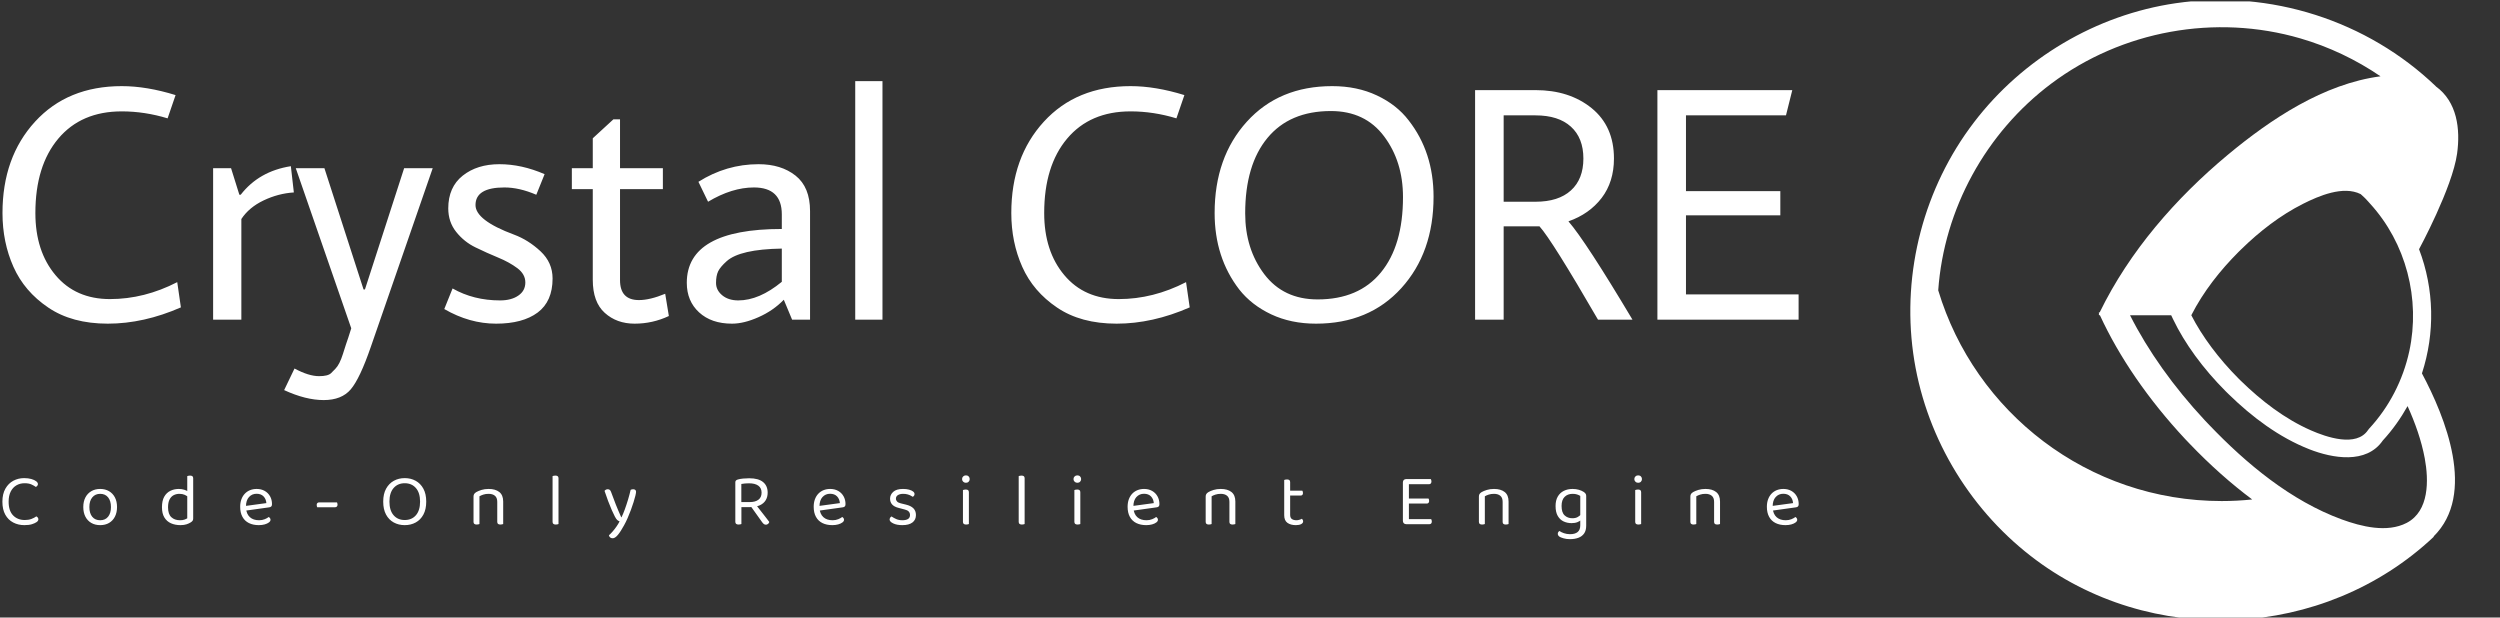
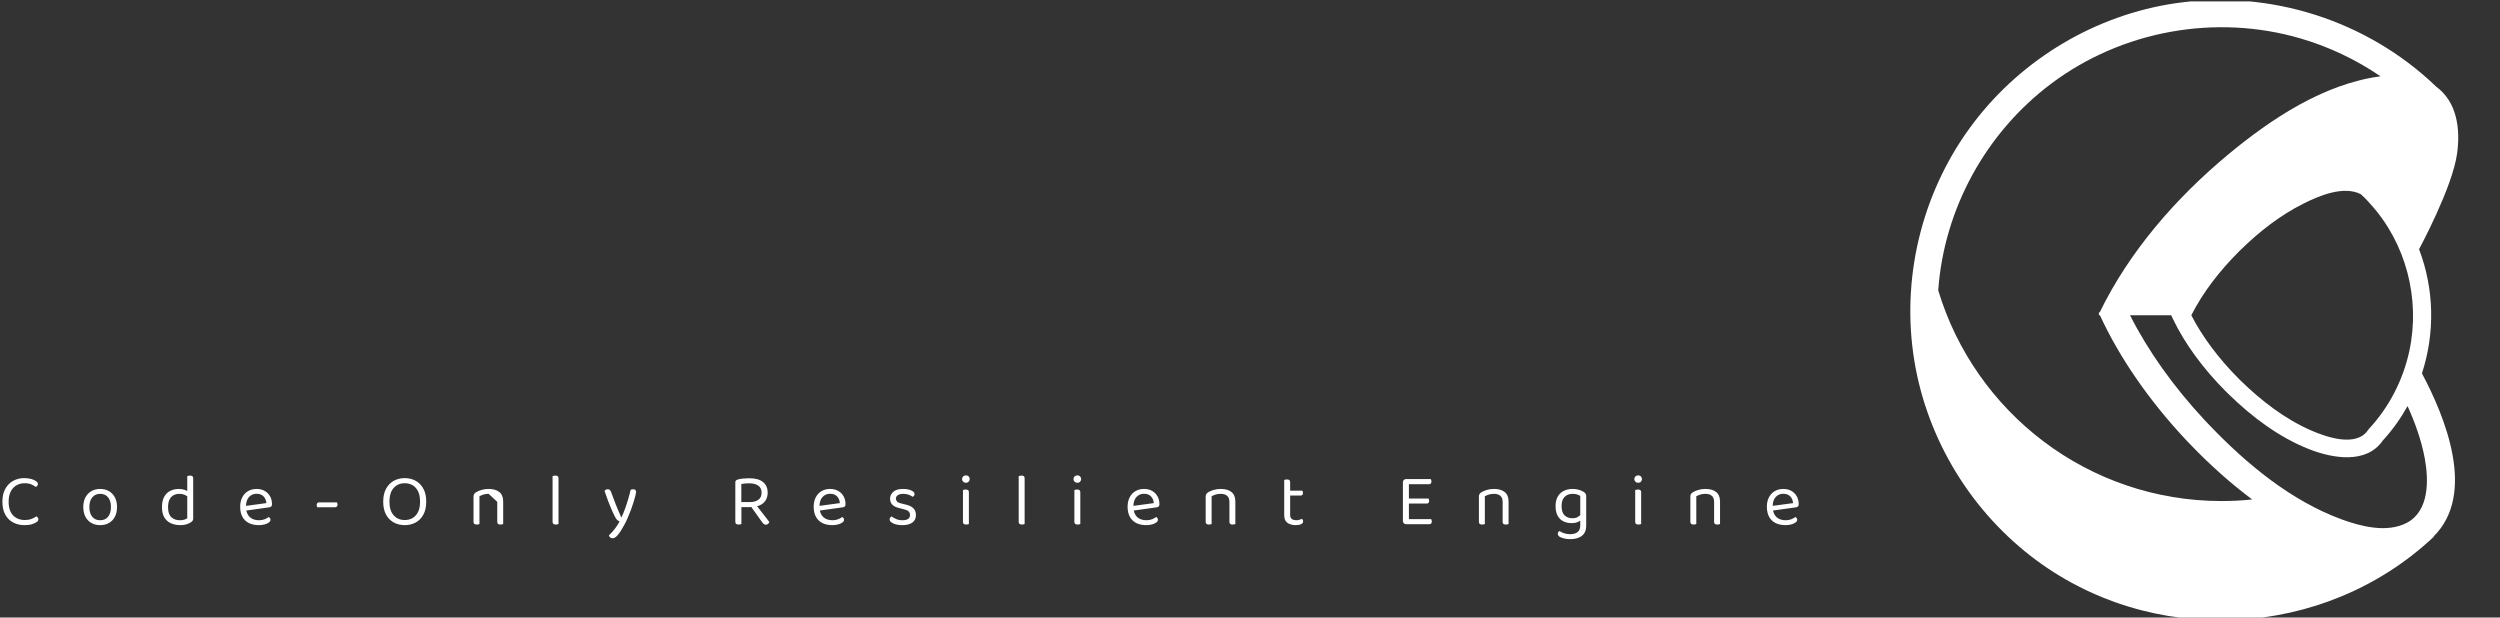
<svg xmlns="http://www.w3.org/2000/svg" version="1.1" width="2000" height="494" viewBox="0 0 2000 494">
  <rect x="0" y="0" width="2000" height="494" fill="#333333" stroke="none" />
  <g transform="matrix(1,0,0,1,-1.212,1.122)">
    <svg viewBox="0 0 396 98" data-background-color="#ffffff" preserveAspectRatio="xMidYMid meet" height="494" width="2000">
      <g id="tight-bounds" transform="matrix(1,0,0,1,0.24,-0.223)">
        <svg viewBox="0 0 395.52 98.445" height="98.445" width="395.52">
          <g>
            <svg viewBox="0 0 548.743 136.582" height="98.445" width="395.52">
              <g transform="matrix(1,0,0,1,0,17.868)">
                <svg viewBox="0 0 395.52 100.846" height="100.846" width="395.52">
                  <g id="textblocktransform">
                    <svg viewBox="0 0 395.52 100.846" height="100.846" width="395.52" id="textblock">
                      <g>
                        <svg viewBox="0 0 395.52 70.224" height="70.224" width="395.52">
                          <g transform="matrix(1,0,0,1,0,0)">
                            <svg width="395.52" viewBox="2.5 -35.9 270.32 48" height="70.224" data-palette-color="#275a52">
-                               <path d="M7.45-16.05L7.45-16.05Q7.45-10.3 10.48-6.7 13.5-3.1 18.68-3.1 23.85-3.1 28.8-5.65L28.8-5.65 29.35-1.85Q23.75 0.6 18.35 0.6 12.95 0.6 9.38-1.83 5.8-4.25 4.15-7.95 2.5-11.65 2.5-16.05L2.5-16.05Q2.5-24.45 7.4-29.8 12.3-35.15 20.45-35.15L20.45-35.15Q24.2-35.15 28.55-33.8L28.55-33.8 27.35-30.3Q23.9-31.35 20.45-31.35L20.45-31.35Q14.35-31.35 10.9-27.25 7.45-23.15 7.45-16.05ZM34.2 0L34.2-22.8 36.9-22.8 38.15-18.8 38.35-18.8Q41.1-22.35 45.9-23.1L45.9-23.1 46.35-19.15Q44-19 41.8-17.95 39.6-16.9 38.45-15.15L38.45-15.15 38.45 0 34.2 0ZM57.95 4.05Q56.3 8.85 54.92 10.48 53.55 12.1 50.84 12.1 48.14 12.1 44.89 10.6L44.89 10.6 46.45 7.35Q48.59 8.5 50.14 8.5L50.14 8.5Q51.49 8.5 51.95 8.05L51.95 8.05 52.59 7.4Q53.24 6.75 53.74 5.15 54.24 3.55 54.55 2.68 54.84 1.8 54.99 1.3L54.99 1.3 46.64-22.8 50.95-22.8 56.84-4.55 57.05-4.55 62.95-22.8 67.25-22.8 57.95 4.05ZM84.09-21.9L82.84-18.8Q80.29-19.9 78.04-19.9L78.04-19.9Q73.69-19.9 73.69-17.25L73.69-17.25Q73.69-14.95 79.49-12.8L79.49-12.8Q81.64-12 83.47-10.3 85.29-8.6 85.29-6.2L85.29-6.2Q85.29-2.75 83.04-1.07 80.79 0.6 76.79 0.6 72.79 0.6 68.99-1.6L68.99-1.6 70.24-4.7Q73.39-2.9 77.39-2.9L77.39-2.9Q79.09-2.9 80.14-3.63 81.19-4.35 81.19-5.6 81.19-6.85 79.99-7.75 78.79-8.65 77.09-9.35 75.39-10.05 73.69-10.88 71.99-11.7 70.79-13.2 69.59-14.7 69.59-16.75L69.59-16.75Q69.59-19.95 71.77-21.68 73.94-23.4 77.29-23.4 80.64-23.4 84.09-21.9L84.09-21.9ZM101.89-19.65L95.44-19.65 95.44-5.95Q95.44-2.95 98.29-2.95L98.29-2.95Q99.94-2.95 102.24-3.9L102.24-3.9 102.79-0.55Q100.34 0.6 97.64 0.6 94.94 0.6 93.14-1.03 91.34-2.65 91.34-6L91.34-6 91.34-19.65 88.19-19.65 88.19-22.8 91.34-22.8 91.34-27.3 94.44-30.15 95.44-30.15 95.44-22.8 101.89-22.8 101.89-19.65ZM119.79-13.65L119.79-13.65 119.79-15.85Q119.79-19.9 115.59-19.9L115.59-19.9Q112.29-19.9 108.69-17.75L108.69-17.75 107.24-20.75Q111.44-23.4 116.29-23.4L116.29-23.4Q119.69-23.4 121.86-21.68 124.04-19.95 124.04-16.35L124.04-16.35 124.04 0 121.34 0 120.09-3Q118.49-1.35 116.29-0.38 114.09 0.6 112.29 0.6L112.29 0.6Q109.19 0.6 107.34-1.1 105.49-2.8 105.49-5.55L105.49-5.55Q105.49-13.65 119.79-13.65ZM111.49-8.8Q110.54-7.95 110.21-7.28 109.89-6.6 109.89-5.53 109.89-4.45 110.81-3.68 111.74-2.9 113.24-2.9L113.24-2.9Q116.39-2.9 119.79-5.7L119.79-5.7 119.79-10.7Q113.49-10.6 111.49-8.8L111.49-8.8ZM130.84 0L130.84-35.9 134.94-35.9 134.94 0 130.84 0ZM159.28-16.05L159.28-16.05Q159.28-10.3 162.31-6.7 165.33-3.1 170.51-3.1 175.68-3.1 180.63-5.65L180.63-5.65 181.18-1.85Q175.58 0.6 170.18 0.6 164.78 0.6 161.21-1.83 157.63-4.25 155.98-7.95 154.33-11.65 154.33-16.05L154.33-16.05Q154.33-24.45 159.23-29.8 164.13-35.15 172.28-35.15L172.28-35.15Q176.03-35.15 180.38-33.8L180.38-33.8 179.18-30.3Q175.73-31.35 172.28-31.35L172.28-31.35Q166.18-31.35 162.73-27.25 159.28-23.15 159.28-16.05ZM200.18 0.6L200.18 0.6Q196.43 0.6 193.45-0.8 190.48-2.2 188.63-4.55L188.63-4.55Q184.93-9.35 184.93-16.05L184.93-16.05Q184.93-24.45 189.78-29.8 194.63-35.15 202.63-35.15L202.63-35.15Q206.38-35.15 209.35-33.75 212.33-32.35 214.13-30L214.13-30Q217.88-25.2 217.88-18.5L217.88-18.5Q217.88-10.1 213.03-4.75 208.18 0.6 200.18 0.6ZM202.43-31.4L202.43-31.4Q196.23-31.4 192.88-27.35 189.53-23.3 189.53-16L189.53-16Q189.53-10.65 192.4-6.85 195.28-3.05 200.43-3.05L200.43-3.05Q206.63-3.05 209.95-7.1 213.28-11.15 213.28-18.45L213.28-18.45Q213.28-23.8 210.43-27.6 207.58-31.4 202.43-31.4ZM233.82-14.05L228.43-14.05 228.43 0 224.13 0 224.13-34.55 233.22-34.55Q238.32-34.55 241.68-31.83 245.03-29.1 245.03-24.25L245.03-24.25Q245.03-20.75 243.18-18.32 241.32-15.9 238.18-14.8L238.18-14.8Q240.78-11.8 247.82 0L247.82 0 242.63 0Q235.68-12 233.82-14.05L233.82-14.05ZM228.43-30.75L228.43-17.75 233.22-17.75Q236.68-17.75 238.55-19.45 240.43-21.15 240.43-24.25 240.43-27.35 238.55-29.05 236.68-30.75 233.22-30.75L233.22-30.75 228.43-30.75ZM272.82 0L251.57 0 251.57-34.55 271.87-34.55 270.92-30.75 255.87-30.75 255.87-19.35 270.07-19.35 270.07-15.7 255.87-15.7 255.87-3.8 272.82-3.8 272.82 0Z" opacity="1" transform="matrix(1,0,0,1,0,0)" fill="#ffffff" class="wordmark-text-0" data-fill-palette-color="primary" id="text-0" />
-                             </svg>
+                               </svg>
                          </g>
                        </svg>
                      </g>
                      <g transform="matrix(1,0,0,1,0,86.802)">
                        <svg viewBox="0 0 395.52 14.045" height="14.045" width="395.52">
                          <g transform="matrix(1,0,0,1,0,0)">
                            <svg width="395.52" viewBox="2.7 -32.9 1210.94 43" height="14.045" data-palette-color="#275a52">
-                               <path d="M26.65-27.05L26.65-27.05 26.65-27.05Q26.65-26.4 26.23-25.88 25.8-25.35 25.25-25.1L25.25-25.1Q24-26 22.23-26.8 20.45-27.6 17.65-27.6L17.65-27.6Q14.6-27.6 12.18-26.2 9.75-24.8 8.33-22.03 6.9-19.25 6.9-15.15L6.9-15.15Q6.9-9 9.93-5.9 12.95-2.8 17.8-2.8L17.8-2.8Q20.4-2.8 22.35-3.55 24.3-4.3 25.55-5.25L25.55-5.25Q26.05-5.05 26.5-4.53 26.95-4 26.95-3.3L26.95-3.3Q26.95-2.8 26.68-2.33 26.4-1.85 25.75-1.4L25.75-1.4Q24.6-0.6 22.6 0.03 20.6 0.65 17.5 0.65L17.5 0.65Q13.35 0.65 9.98-1.13 6.6-2.9 4.65-6.4 2.7-9.9 2.7-15.15L2.7-15.15Q2.7-20.4 4.73-23.95 6.75-27.5 10.08-29.28 13.4-31.05 17.35-31.05L17.35-31.05Q20.1-31.05 22.2-30.45 24.3-29.85 25.48-28.93 26.65-28 26.65-27.05ZM79.98-11.55L79.98-11.55 79.98-11.55Q79.98-7.85 78.58-5.1 77.18-2.35 74.63-0.85 72.08 0.65 68.63 0.65L68.63 0.65Q65.18 0.65 62.61-0.85 60.03-2.35 58.63-5.1 57.23-7.85 57.23-11.55L57.23-11.55Q57.23-15.3 58.66-18.03 60.08-20.75 62.66-22.25 65.23-23.75 68.63-23.75L68.63-23.75Q72.03-23.75 74.58-22.25 77.13-20.75 78.56-18.03 79.98-15.3 79.98-11.55ZM68.63-20.45L68.63-20.45 68.63-20.45Q65.28-20.45 63.31-18.07 61.33-15.7 61.33-11.55L61.33-11.55Q61.33-7.35 63.26-5 65.18-2.65 68.63-2.65L68.63-2.65Q72.03-2.65 73.96-5.03 75.88-7.4 75.88-11.55L75.88-11.55Q75.88-15.7 73.96-18.07 72.03-20.45 68.63-20.45ZM127.32-3.95L127.32-3.95 127.32-20.75 131.32-20.8 131.32-3.8Q131.32-2.85 130.89-2.27 130.47-1.7 129.57-1.15L129.57-1.15Q128.57-0.5 126.87 0.08 125.17 0.65 122.77 0.65L122.77 0.65Q119.17 0.65 116.34-0.6 113.52-1.85 111.89-4.53 110.27-7.2 110.27-11.45L110.27-11.45Q110.27-15.8 111.79-18.5 113.32-21.2 115.92-22.48 118.52-23.75 121.62-23.75L121.62-23.75Q123.57-23.75 125.32-23.2 127.07-22.65 128.07-21.85L128.07-21.85 128.07-18.15Q127.12-19.1 125.59-19.78 124.07-20.45 122.02-20.45L122.02-20.45Q119.97-20.45 118.22-19.58 116.47-18.7 115.42-16.7 114.37-14.7 114.37-11.35L114.37-11.35Q114.37-6.8 116.57-4.73 118.77-2.65 122.42-2.65L122.42-2.65Q124.17-2.65 125.29-3.03 126.42-3.4 127.32-3.95ZM131.32-30.95L131.32-19.8 127.32-19.75 127.32-32.4Q127.57-32.5 128.09-32.63 128.62-32.75 129.17-32.75L129.17-32.75Q130.27-32.75 130.79-32.33 131.32-31.9 131.32-30.95L131.32-30.95ZM182.55-11.35L165.75-9 165.55-12.15 180.65-14.2Q180.45-16.95 178.75-18.73 177.05-20.5 174.05-20.5L174.05-20.5Q170.95-20.5 168.93-18.28 166.9-16.05 166.9-11.9L166.9-11.9 166.9-10.8Q167.25-6.8 169.53-4.73 171.8-2.65 175.75-2.65L175.75-2.65Q177.85-2.65 179.55-3.35 181.25-4.05 182.25-4.85L182.25-4.85Q182.8-4.5 183.13-4.03 183.45-3.55 183.45-2.95L183.45-2.95Q183.45-2 182.38-1.18 181.3-0.35 179.53 0.15 177.75 0.65 175.55 0.65L175.55 0.65Q171.7 0.65 168.88-0.75 166.05-2.15 164.53-4.93 163-7.7 163-11.7L163-11.7Q163-14.55 163.83-16.78 164.65-19 166.13-20.55 167.6-22.1 169.65-22.93 171.7-23.75 174.1-23.75L174.1-23.75Q177.15-23.75 179.48-22.45 181.8-21.15 183.13-18.82 184.45-16.5 184.45-13.5L184.45-13.5Q184.45-12.4 183.95-11.93 183.45-11.45 182.55-11.35L182.55-11.35ZM226.88-11.4L226.88-11.4 214.93-11.4Q214.78-11.75 214.68-12.13 214.58-12.5 214.58-13L214.58-13Q214.58-13.85 215.06-14.28 215.53-14.7 216.33-14.7L216.33-14.7 228.28-14.7Q228.38-14.4 228.51-14 228.63-13.6 228.63-13.15L228.63-13.15Q228.63-12.35 228.18-11.88 227.73-11.4 226.88-11.4ZM288.42-15.2L288.42-15.2 288.42-15.2Q288.42-10 286.52-6.48 284.62-2.95 281.34-1.15 278.07 0.65 273.92 0.65L273.92 0.65Q269.82 0.65 266.52-1.15 263.22-2.95 261.32-6.48 259.42-10 259.42-15.2L259.42-15.2Q259.42-20.4 261.37-23.93 263.32-27.45 266.59-29.25 269.87-31.05 273.92-31.05L273.92-31.05Q278.02-31.05 281.29-29.25 284.57-27.45 286.49-23.93 288.42-20.4 288.42-15.2ZM284.27-15.2L284.27-15.2 284.27-15.2Q284.27-21.15 281.44-24.38 278.62-27.6 273.92-27.6L273.92-27.6Q269.27-27.6 266.44-24.38 263.62-21.15 263.62-15.2L263.62-15.2Q263.62-9.25 266.42-6.03 269.22-2.8 273.92-2.8L273.92-2.8Q278.67-2.8 281.47-6.03 284.27-9.25 284.27-15.2ZM340.3-15.25L340.3-15.25 340.3-10.15 336.3-10.15 336.3-15.05Q336.3-17.85 334.73-19.15 333.15-20.45 330.5-20.45L330.5-20.45Q328.5-20.45 326.95-19.95 325.4-19.45 324.3-18.8L324.3-18.8 324.3-10.15 320.3-10.15 320.3-18.6Q320.3-19.65 320.73-20.33 321.15-21 322.2-21.65L322.2-21.65Q323.5-22.4 325.65-23.08 327.8-23.75 330.5-23.75L330.5-23.75Q335.05-23.75 337.68-21.68 340.3-19.6 340.3-15.25ZM320.3-1.55L320.3-12.9 324.3-12.9 324.3-0.1Q324.05 0 323.55 0.13 323.05 0.25 322.45 0.25L322.45 0.25Q321.4 0.25 320.85-0.18 320.3-0.6 320.3-1.55L320.3-1.55ZM336.3-1.55L336.3-12.9 340.3-12.9 340.3-0.1Q340.05 0 339.53 0.13 339 0.25 338.45 0.25L338.45 0.25Q337.35 0.25 336.83-0.18 336.3-0.6 336.3-1.55L336.3-1.55ZM373.59-1.55L373.59-13.2 377.59-12.6 377.59-0.1Q377.34 0 376.84 0.13 376.34 0.25 375.74 0.25L375.74 0.25Q374.69 0.25 374.14-0.18 373.59-0.6 373.59-1.55L373.59-1.55ZM377.59-30.95L377.59-10.7 373.59-11.25 373.59-32.4Q373.84-32.5 374.36-32.63 374.89-32.75 375.44-32.75L375.44-32.75Q376.54-32.75 377.06-32.33 377.59-31.9 377.59-30.95L377.59-30.95ZM415.57-5.15L415.57-5.15 415.57-5.15Q414.72-6.75 413.52-9.47 412.32-12.2 411.04-15.58 409.77-18.95 408.62-22.45L408.62-22.45Q408.97-22.95 409.54-23.25 410.12-23.55 410.77-23.55L410.77-23.55Q411.62-23.55 412.17-23.1 412.72-22.65 413.07-21.6L413.07-21.6Q414.57-17.4 416.22-13.25 417.87-9.1 419.87-4.65L419.87-4.65 420.07-4.65Q421.12-6.75 422.27-9.9 423.42-13.05 424.47-16.55 425.52-20.05 426.22-23.15L426.22-23.15Q426.57-23.3 426.99-23.43 427.42-23.55 427.92-23.55L427.92-23.55Q428.77-23.55 429.32-23.13 429.87-22.7 429.87-21.85L429.87-21.85Q429.87-21.05 429.42-19.18 428.97-17.3 428.19-14.83 427.42-12.35 426.39-9.58 425.37-6.8 424.19-4.13 423.02-1.45 421.82 0.7L421.82 0.7Q419.52 4.95 417.62 7.23 415.72 9.5 414.12 9.5L414.12 9.5Q412.97 9.5 412.34 8.9 411.72 8.3 411.57 7.5L411.57 7.5Q412.67 6.55 414.04 4.98 415.42 3.4 416.69 1.58 417.97-0.25 418.77-1.9L418.77-1.9Q417.92-2.15 417.19-2.8 416.47-3.45 415.57-5.15ZM500.84-27.1L500.84-14.9 506.59-14.9Q510.29-14.9 512.39-16.5 514.49-18.1 514.49-21.25L514.49-21.25Q514.49-24.35 512.29-25.95 510.09-27.55 505.99-27.55L505.99-27.55Q504.64-27.55 503.26-27.43 501.89-27.3 500.84-27.1L500.84-27.1ZM506.59-11.5L506.59-11.5 496.79-11.5 496.79-28.2Q496.79-29 497.21-29.43 497.64-29.85 498.44-30.1L498.44-30.1Q499.89-30.55 502.01-30.75 504.14-30.95 506.14-30.95L506.14-30.95Q512.39-30.95 515.49-28.4 518.59-25.85 518.59-21.25L518.59-21.25Q518.59-18.3 517.24-16.1 515.89-13.9 513.24-12.7 510.59-11.5 506.59-11.5ZM514.89-1.3L506.69-12.8 509.69-14.3Q511.09-12.55 512.59-10.65 514.09-8.75 515.49-6.95 516.89-5.15 517.99-3.73 519.09-2.3 519.69-1.5L519.69-1.5Q519.49-0.65 518.81-0.15 518.14 0.35 517.44 0.35L517.44 0.35Q516.59 0.35 516.04-0.08 515.49-0.5 514.89-1.3L514.89-1.3ZM496.79-1.6L496.79-12.6 500.89-12.6 500.89-0.1Q500.59 0 500.09 0.13 499.59 0.25 498.99 0.25L498.99 0.25Q497.89 0.25 497.34-0.2 496.79-0.65 496.79-1.6L496.79-1.6ZM569.17-11.35L552.37-9 552.17-12.15 567.27-14.2Q567.07-16.95 565.37-18.73 563.67-20.5 560.67-20.5L560.67-20.5Q557.57-20.5 555.55-18.28 553.52-16.05 553.52-11.9L553.52-11.9 553.52-10.8Q553.87-6.8 556.15-4.73 558.42-2.65 562.37-2.65L562.37-2.65Q564.47-2.65 566.17-3.35 567.87-4.05 568.87-4.85L568.87-4.85Q569.42-4.5 569.75-4.03 570.07-3.55 570.07-2.95L570.07-2.95Q570.07-2 569-1.18 567.92-0.35 566.15 0.15 564.37 0.65 562.17 0.65L562.17 0.65Q558.32 0.65 555.5-0.75 552.67-2.15 551.15-4.93 549.62-7.7 549.62-11.7L549.62-11.7Q549.62-14.55 550.45-16.78 551.27-19 552.75-20.55 554.22-22.1 556.27-22.93 558.32-23.75 560.72-23.75L560.72-23.75Q563.77-23.75 566.1-22.45 568.42-21.15 569.75-18.82 571.07-16.5 571.07-13.5L571.07-13.5Q571.07-12.4 570.57-11.93 570.07-11.45 569.17-11.35L569.17-11.35ZM618.55-6.15L618.55-6.15 618.55-6.15Q618.55-2.95 616.2-1.15 613.85 0.65 609.4 0.65L609.4 0.65Q605.6 0.65 603.2-0.53 600.8-1.7 600.8-3.1L600.8-3.1Q600.8-3.7 601.13-4.28 601.45-4.85 602.1-5.2L602.1-5.2Q603.45-4.25 605.25-3.45 607.05-2.65 609.35-2.65L609.35-2.65Q614.55-2.65 614.55-6.15L614.55-6.15Q614.55-7.6 613.68-8.53 612.8-9.45 611.1-9.85L611.1-9.85 606.95-10.95Q603.9-11.7 602.5-13.28 601.1-14.85 601.1-17.2L601.1-17.2Q601.1-19.85 603.25-21.8 605.4-23.75 609.8-23.75L609.8-23.75Q612.15-23.75 613.9-23.28 615.65-22.8 616.63-22.03 617.6-21.25 617.6-20.35L617.6-20.35Q617.6-19.7 617.28-19.2 616.95-18.7 616.4-18.45L616.4-18.45Q615.8-18.85 614.88-19.33 613.95-19.8 612.7-20.13 611.45-20.45 609.95-20.45L609.95-20.45Q607.75-20.45 606.4-19.6 605.05-18.75 605.05-17.2L605.05-17.2Q605.05-16.1 605.83-15.28 606.6-14.45 608.3-14.05L608.3-14.05 611.75-13.2Q615.15-12.4 616.85-10.68 618.55-8.95 618.55-6.15ZM649.64-30.4L649.64-30.4 649.64-30.4Q649.64-31.45 650.39-32.18 651.14-32.9 652.24-32.9L652.24-32.9Q653.39-32.9 654.09-32.18 654.79-31.45 654.79-30.4L654.79-30.4Q654.79-29.35 654.09-28.63 653.39-27.9 652.24-27.9L652.24-27.9Q651.14-27.9 650.39-28.63 649.64-29.35 649.64-30.4ZM650.24-1.55L650.24-13.2 654.24-13.2 654.24-0.1Q653.99 0 653.49 0.13 652.99 0.25 652.39 0.25L652.39 0.25Q651.34 0.25 650.79-0.18 650.24-0.6 650.24-1.55L650.24-1.55ZM654.24-21.5L654.24-11.25 650.24-11.25 650.24-23Q650.49-23.1 651.01-23.23 651.54-23.35 652.14-23.35L652.14-23.35Q653.19-23.35 653.71-22.93 654.24-22.5 654.24-21.5L654.24-21.5ZM687.82-1.55L687.82-13.2 691.82-12.6 691.82-0.1Q691.57 0 691.07 0.13 690.57 0.25 689.97 0.25L689.97 0.25Q688.92 0.25 688.37-0.18 687.82-0.6 687.82-1.55L687.82-1.55ZM691.82-30.95L691.82-10.7 687.82-11.25 687.82-32.4Q688.07-32.5 688.6-32.63 689.12-32.75 689.67-32.75L689.67-32.75Q690.77-32.75 691.3-32.33 691.82-31.9 691.82-30.95L691.82-30.95ZM724.76-30.4L724.76-30.4 724.76-30.4Q724.76-31.45 725.51-32.18 726.26-32.9 727.36-32.9L727.36-32.9Q728.51-32.9 729.21-32.18 729.91-31.45 729.91-30.4L729.91-30.4Q729.91-29.35 729.21-28.63 728.51-27.9 727.36-27.9L727.36-27.9Q726.26-27.9 725.51-28.63 724.76-29.35 724.76-30.4ZM725.36-1.55L725.36-13.2 729.36-13.2 729.36-0.1Q729.11 0 728.61 0.13 728.11 0.25 727.51 0.25L727.51 0.25Q726.46 0.25 725.91-0.18 725.36-0.6 725.36-1.55L725.36-1.55ZM729.36-21.5L729.36-11.25 725.36-11.25 725.36-23Q725.61-23.1 726.13-23.23 726.66-23.35 727.26-23.35L727.26-23.35Q728.31-23.35 728.83-22.93 729.36-22.5 729.36-21.5L729.36-21.5ZM780.79-11.35L763.99-9 763.79-12.15 778.89-14.2Q778.69-16.95 776.99-18.73 775.29-20.5 772.29-20.5L772.29-20.5Q769.19-20.5 767.16-18.28 765.14-16.05 765.14-11.9L765.14-11.9 765.14-10.8Q765.49-6.8 767.76-4.73 770.04-2.65 773.99-2.65L773.99-2.65Q776.09-2.65 777.79-3.35 779.49-4.05 780.49-4.85L780.49-4.85Q781.04-4.5 781.36-4.03 781.69-3.55 781.69-2.95L781.69-2.95Q781.69-2 780.61-1.18 779.54-0.35 777.76 0.15 775.99 0.65 773.79 0.65L773.79 0.65Q769.94 0.65 767.11-0.75 764.29-2.15 762.76-4.93 761.24-7.7 761.24-11.7L761.24-11.7Q761.24-14.55 762.06-16.78 762.89-19 764.36-20.55 765.84-22.1 767.89-22.93 769.94-23.75 772.34-23.75L772.34-23.75Q775.39-23.75 777.71-22.45 780.04-21.15 781.36-18.82 782.69-16.5 782.69-13.5L782.69-13.5Q782.69-12.4 782.19-11.93 781.69-11.45 780.79-11.35L780.79-11.35ZM833.87-15.25L833.87-15.25 833.87-10.15 829.87-10.15 829.87-15.05Q829.87-17.85 828.3-19.15 826.72-20.45 824.07-20.45L824.07-20.45Q822.07-20.45 820.52-19.95 818.97-19.45 817.87-18.8L817.87-18.8 817.87-10.15 813.87-10.15 813.87-18.6Q813.87-19.65 814.3-20.33 814.72-21 815.77-21.65L815.77-21.65Q817.07-22.4 819.22-23.08 821.37-23.75 824.07-23.75L824.07-23.75Q828.62-23.75 831.25-21.68 833.87-19.6 833.87-15.25ZM813.87-1.55L813.87-12.9 817.87-12.9 817.87-0.1Q817.62 0 817.12 0.13 816.62 0.25 816.02 0.25L816.02 0.25Q814.97 0.25 814.42-0.18 813.87-0.6 813.87-1.55L813.87-1.55ZM829.87-1.55L829.87-12.9 833.87-12.9 833.87-0.1Q833.62 0 833.1 0.13 832.57 0.25 832.02 0.25L832.02 0.25Q830.92 0.25 830.4-0.18 829.87-0.6 829.87-1.55L829.87-1.55ZM866.81-6.05L866.81-13.2 870.81-13.2 870.81-6.3Q870.81-4.3 871.96-3.48 873.11-2.65 875.11-2.65L875.11-2.65Q875.96-2.65 877.01-2.95 878.06-3.25 878.76-3.65L878.76-3.65Q879.06-3.35 879.31-2.9 879.56-2.45 879.56-1.85L879.56-1.85Q879.56-0.75 878.26-0.05 876.96 0.65 874.66 0.65L874.66 0.65Q871.16 0.65 868.98-0.9 866.81-2.45 866.81-6.05L866.81-6.05ZM877.96-19.3L868.86-19.3 868.86-22.6 879.01-22.6Q879.16-22.4 879.31-21.95 879.46-21.5 879.46-21L879.46-21Q879.46-20.2 879.06-19.75 878.66-19.3 877.96-19.3L877.96-19.3ZM870.81-28.35L870.81-11.7 866.81-11.7 866.81-29.8Q867.06-29.9 867.58-30.03 868.11-30.15 868.71-30.15L868.71-30.15Q869.76-30.15 870.28-29.73 870.81-29.3 870.81-28.35L870.81-28.35ZM946.82-2.2L946.82-18.3 950.87-18.3 950.87-0.4Q950.67-0.35 950.12-0.18 949.57 0 949.02 0L949.02 0Q948.02 0 947.42-0.63 946.82-1.25 946.82-2.2L946.82-2.2ZM950.87-30L950.87-12.4 946.82-12.45 946.82-28.2Q946.82-29.2 947.42-29.8 948.02-30.4 949.02-30.4L949.02-30.4Q949.57-30.4 950.12-30.25 950.67-30.1 950.87-30L950.87-30ZM962.97-13.9L949.02-13.9 949.02-17.3 964.07-17.3Q964.22-17.1 964.37-16.65 964.52-16.2 964.52-15.7L964.52-15.7Q964.52-14.9 964.12-14.4 963.72-13.9 962.97-13.9L962.97-13.9ZM964.77 0L949.02 0 949.02-3.4 965.87-3.4Q966.02-3.2 966.17-2.78 966.32-2.35 966.32-1.8L966.32-1.8Q966.32-1 965.92-0.5 965.52 0 964.77 0L964.77 0ZM964.52-26.95L949.02-26.95 949.02-30.4 965.62-30.4Q965.77-30.2 965.92-29.75 966.07-29.3 966.07-28.8L966.07-28.8Q966.07-28 965.67-27.48 965.27-26.95 964.52-26.95L964.52-26.95ZM1018.06-15.25L1018.06-15.25 1018.06-10.15 1014.06-10.15 1014.06-15.05Q1014.06-17.85 1012.48-19.15 1010.91-20.45 1008.26-20.45L1008.26-20.45Q1006.26-20.45 1004.71-19.95 1003.16-19.45 1002.06-18.8L1002.06-18.8 1002.06-10.15 998.06-10.15 998.06-18.6Q998.06-19.65 998.48-20.33 998.91-21 999.96-21.65L999.96-21.65Q1001.26-22.4 1003.41-23.08 1005.56-23.75 1008.26-23.75L1008.26-23.75Q1012.81-23.75 1015.43-21.68 1018.06-19.6 1018.06-15.25ZM998.06-1.55L998.06-12.9 1002.06-12.9 1002.06-0.1Q1001.81 0 1001.31 0.13 1000.81 0.25 1000.21 0.25L1000.21 0.25Q999.16 0.25 998.61-0.18 998.06-0.6 998.06-1.55L998.06-1.55ZM1014.06-1.55L1014.06-12.9 1018.06-12.9 1018.06-0.1Q1017.81 0 1017.28 0.13 1016.76 0.25 1016.21 0.25L1016.21 0.25Q1015.11 0.25 1014.58-0.18 1014.06-0.6 1014.06-1.55L1014.06-1.55ZM1060.54-0.7L1060.54-0.7 1060.54-0.7Q1057.64-0.7 1055.19-1.83 1052.74-2.95 1051.24-5.5 1049.74-8.05 1049.74-12.25L1049.74-12.25Q1049.74-16.05 1051.22-18.6 1052.69-21.15 1055.29-22.45 1057.89-23.75 1061.24-23.75L1061.24-23.75Q1063.54-23.75 1065.47-23.18 1067.39-22.6 1068.69-21.75L1068.69-21.75Q1069.44-21.25 1069.92-20.63 1070.39-20 1070.39-19.1L1070.39-19.1 1070.39-3.65 1066.39-3.65 1066.39-19.05Q1065.54-19.6 1064.27-20.03 1062.99-20.45 1061.24-20.45L1061.24-20.45Q1057.89-20.45 1055.84-18.4 1053.79-16.35 1053.79-12.3L1053.79-12.3Q1053.79-7.8 1055.87-5.9 1057.94-4 1060.99-4L1060.99-4Q1063.19-4 1064.54-4.75 1065.89-5.5 1066.69-6.4L1066.69-6.4 1066.89-2.85Q1066.14-2.05 1064.52-1.38 1062.89-0.7 1060.54-0.7ZM1066.39 0.75L1066.39 0.75 1066.39-4.5 1070.39-4.5 1070.39 1Q1070.39 4.3 1068.97 6.3 1067.54 8.3 1065.07 9.2 1062.59 10.1 1059.49 10.1L1059.49 10.1Q1056.99 10.1 1055.19 9.55 1053.39 9 1052.74 8.65L1052.74 8.65Q1051.24 7.8 1051.24 6.5L1051.24 6.5Q1051.24 5.8 1051.57 5.33 1051.89 4.85 1052.39 4.6L1052.39 4.6Q1053.44 5.4 1055.37 6.08 1057.29 6.75 1059.49 6.75L1059.49 6.75Q1062.84 6.75 1064.62 5.3 1066.39 3.85 1066.39 0.75ZM1102.83-30.4L1102.83-30.4 1102.83-30.4Q1102.83-31.45 1103.58-32.18 1104.33-32.9 1105.43-32.9L1105.43-32.9Q1106.58-32.9 1107.28-32.18 1107.98-31.45 1107.98-30.4L1107.98-30.4Q1107.98-29.35 1107.28-28.63 1106.58-27.9 1105.43-27.9L1105.43-27.9Q1104.33-27.9 1103.58-28.63 1102.83-29.35 1102.83-30.4ZM1103.43-1.55L1103.43-13.2 1107.43-13.2 1107.43-0.1Q1107.18 0 1106.68 0.13 1106.18 0.25 1105.58 0.25L1105.58 0.25Q1104.53 0.25 1103.98-0.18 1103.43-0.6 1103.43-1.55L1103.43-1.55ZM1107.43-21.5L1107.43-11.25 1103.43-11.25 1103.43-23Q1103.68-23.1 1104.2-23.23 1104.73-23.35 1105.33-23.35L1105.33-23.35Q1106.38-23.35 1106.9-22.93 1107.43-22.5 1107.43-21.5L1107.43-21.5ZM1160.61-15.25L1160.61-15.25 1160.61-10.15 1156.61-10.15 1156.61-15.05Q1156.61-17.85 1155.03-19.15 1153.46-20.45 1150.81-20.45L1150.81-20.45Q1148.81-20.45 1147.26-19.95 1145.71-19.45 1144.61-18.8L1144.61-18.8 1144.61-10.15 1140.61-10.15 1140.61-18.6Q1140.61-19.65 1141.03-20.33 1141.46-21 1142.51-21.65L1142.51-21.65Q1143.81-22.4 1145.96-23.08 1148.11-23.75 1150.81-23.75L1150.81-23.75Q1155.36-23.75 1157.98-21.68 1160.61-19.6 1160.61-15.25ZM1140.61-1.55L1140.61-12.9 1144.61-12.9 1144.61-0.1Q1144.36 0 1143.86 0.13 1143.36 0.25 1142.76 0.25L1142.76 0.25Q1141.71 0.25 1141.16-0.18 1140.61-0.6 1140.61-1.55L1140.61-1.55ZM1156.61-1.55L1156.61-12.9 1160.61-12.9 1160.61-0.1Q1160.36 0 1159.83 0.13 1159.31 0.25 1158.76 0.25L1158.76 0.25Q1157.66 0.25 1157.13-0.18 1156.61-0.6 1156.61-1.55L1156.61-1.55ZM1211.74-11.35L1194.94-9 1194.74-12.15 1209.84-14.2Q1209.64-16.95 1207.94-18.73 1206.24-20.5 1203.24-20.5L1203.24-20.5Q1200.14-20.5 1198.12-18.28 1196.09-16.05 1196.09-11.9L1196.09-11.9 1196.09-10.8Q1196.44-6.8 1198.72-4.73 1200.99-2.65 1204.94-2.65L1204.94-2.65Q1207.04-2.65 1208.74-3.35 1210.44-4.05 1211.44-4.85L1211.44-4.85Q1211.99-4.5 1212.32-4.03 1212.64-3.55 1212.64-2.95L1212.64-2.95Q1212.64-2 1211.57-1.18 1210.49-0.35 1208.72 0.15 1206.94 0.65 1204.74 0.65L1204.74 0.65Q1200.89 0.65 1198.07-0.75 1195.24-2.15 1193.72-4.93 1192.19-7.7 1192.19-11.7L1192.19-11.7Q1192.19-14.55 1193.02-16.78 1193.84-19 1195.32-20.55 1196.79-22.1 1198.84-22.93 1200.89-23.75 1203.29-23.75L1203.29-23.75Q1206.34-23.75 1208.67-22.45 1210.99-21.15 1212.32-18.82 1213.64-16.5 1213.64-13.5L1213.64-13.5Q1213.64-12.4 1213.14-11.93 1212.64-11.45 1211.74-11.35L1211.74-11.35Z" opacity="1" transform="matrix(1,0,0,1,0,0)" fill="#ffffff" class="slogan-text-1" data-fill-palette-color="secondary" id="text-1" />
+                               <path d="M26.65-27.05L26.65-27.05 26.65-27.05Q26.65-26.4 26.23-25.88 25.8-25.35 25.25-25.1L25.25-25.1Q24-26 22.23-26.8 20.45-27.6 17.65-27.6L17.65-27.6Q14.6-27.6 12.18-26.2 9.75-24.8 8.33-22.03 6.9-19.25 6.9-15.15L6.9-15.15Q6.9-9 9.93-5.9 12.95-2.8 17.8-2.8L17.8-2.8Q20.4-2.8 22.35-3.55 24.3-4.3 25.55-5.25L25.55-5.25Q26.05-5.05 26.5-4.53 26.95-4 26.95-3.3L26.95-3.3Q26.95-2.8 26.68-2.33 26.4-1.85 25.75-1.4L25.75-1.4Q24.6-0.6 22.6 0.03 20.6 0.65 17.5 0.65L17.5 0.65Q13.35 0.65 9.98-1.13 6.6-2.9 4.65-6.4 2.7-9.9 2.7-15.15L2.7-15.15Q2.7-20.4 4.73-23.95 6.75-27.5 10.08-29.28 13.4-31.05 17.35-31.05L17.35-31.05Q20.1-31.05 22.2-30.45 24.3-29.85 25.48-28.93 26.65-28 26.65-27.05ZM79.98-11.55L79.98-11.55 79.98-11.55Q79.98-7.85 78.58-5.1 77.18-2.35 74.63-0.85 72.08 0.65 68.63 0.65L68.63 0.65Q65.18 0.65 62.61-0.85 60.03-2.35 58.63-5.1 57.23-7.85 57.23-11.55L57.23-11.55Q57.23-15.3 58.66-18.03 60.08-20.75 62.66-22.25 65.23-23.75 68.63-23.75L68.63-23.75Q72.03-23.75 74.58-22.25 77.13-20.75 78.56-18.03 79.98-15.3 79.98-11.55ZM68.63-20.45L68.63-20.45 68.63-20.45Q65.28-20.45 63.31-18.07 61.33-15.7 61.33-11.55L61.33-11.55Q61.33-7.35 63.26-5 65.18-2.65 68.63-2.65L68.63-2.65Q72.03-2.65 73.96-5.03 75.88-7.4 75.88-11.55L75.88-11.55Q75.88-15.7 73.96-18.07 72.03-20.45 68.63-20.45ZM127.32-3.95L127.32-3.95 127.32-20.75 131.32-20.8 131.32-3.8Q131.32-2.85 130.89-2.27 130.47-1.7 129.57-1.15L129.57-1.15Q128.57-0.5 126.87 0.08 125.17 0.65 122.77 0.65L122.77 0.65Q119.17 0.65 116.34-0.6 113.52-1.85 111.89-4.53 110.27-7.2 110.27-11.45L110.27-11.45Q110.27-15.8 111.79-18.5 113.32-21.2 115.92-22.48 118.52-23.75 121.62-23.75L121.62-23.75Q123.57-23.75 125.32-23.2 127.07-22.65 128.07-21.85L128.07-21.85 128.07-18.15Q127.12-19.1 125.59-19.78 124.07-20.45 122.02-20.45L122.02-20.45Q119.97-20.45 118.22-19.58 116.47-18.7 115.42-16.7 114.37-14.7 114.37-11.35L114.37-11.35Q114.37-6.8 116.57-4.73 118.77-2.65 122.42-2.65L122.42-2.65Q124.17-2.65 125.29-3.03 126.42-3.4 127.32-3.95ZM131.32-30.95L131.32-19.8 127.32-19.75 127.32-32.4Q127.57-32.5 128.09-32.63 128.62-32.75 129.17-32.75L129.17-32.75Q130.27-32.75 130.79-32.33 131.32-31.9 131.32-30.95L131.32-30.95ZM182.55-11.35L165.75-9 165.55-12.15 180.65-14.2Q180.45-16.95 178.75-18.73 177.05-20.5 174.05-20.5L174.05-20.5Q170.95-20.5 168.93-18.28 166.9-16.05 166.9-11.9L166.9-11.9 166.9-10.8Q167.25-6.8 169.53-4.73 171.8-2.65 175.75-2.65L175.75-2.65Q177.85-2.65 179.55-3.35 181.25-4.05 182.25-4.85L182.25-4.85Q182.8-4.5 183.13-4.03 183.45-3.55 183.45-2.95L183.45-2.95Q183.45-2 182.38-1.18 181.3-0.35 179.53 0.15 177.75 0.65 175.55 0.65L175.55 0.65Q171.7 0.65 168.88-0.75 166.05-2.15 164.53-4.93 163-7.7 163-11.7L163-11.7Q163-14.55 163.83-16.78 164.65-19 166.13-20.55 167.6-22.1 169.65-22.93 171.7-23.75 174.1-23.75L174.1-23.75Q177.15-23.75 179.48-22.45 181.8-21.15 183.13-18.82 184.45-16.5 184.45-13.5L184.45-13.5Q184.45-12.4 183.95-11.93 183.45-11.45 182.55-11.35L182.55-11.35ZM226.88-11.4L226.88-11.4 214.93-11.4Q214.78-11.75 214.68-12.13 214.58-12.5 214.58-13L214.58-13Q214.58-13.85 215.06-14.28 215.53-14.7 216.33-14.7L216.33-14.7 228.28-14.7Q228.38-14.4 228.51-14 228.63-13.6 228.63-13.15L228.63-13.15Q228.63-12.35 228.18-11.88 227.73-11.4 226.88-11.4ZM288.42-15.2L288.42-15.2 288.42-15.2Q288.42-10 286.52-6.48 284.62-2.95 281.34-1.15 278.07 0.65 273.92 0.65L273.92 0.65Q269.82 0.65 266.52-1.15 263.22-2.95 261.32-6.48 259.42-10 259.42-15.2L259.42-15.2Q259.42-20.4 261.37-23.93 263.32-27.45 266.59-29.25 269.87-31.05 273.92-31.05L273.92-31.05Q278.02-31.05 281.29-29.25 284.57-27.45 286.49-23.93 288.42-20.4 288.42-15.2ZM284.27-15.2L284.27-15.2 284.27-15.2Q284.27-21.15 281.44-24.38 278.62-27.6 273.92-27.6L273.92-27.6Q269.27-27.6 266.44-24.38 263.62-21.15 263.62-15.2L263.62-15.2Q263.62-9.25 266.42-6.03 269.22-2.8 273.92-2.8L273.92-2.8Q278.67-2.8 281.47-6.03 284.27-9.25 284.27-15.2ZM340.3-15.25L340.3-15.25 340.3-10.15 336.3-10.15 336.3-15.05L330.5-20.45Q328.5-20.45 326.95-19.95 325.4-19.45 324.3-18.8L324.3-18.8 324.3-10.15 320.3-10.15 320.3-18.6Q320.3-19.65 320.73-20.33 321.15-21 322.2-21.65L322.2-21.65Q323.5-22.4 325.65-23.08 327.8-23.75 330.5-23.75L330.5-23.75Q335.05-23.75 337.68-21.68 340.3-19.6 340.3-15.25ZM320.3-1.55L320.3-12.9 324.3-12.9 324.3-0.1Q324.05 0 323.55 0.13 323.05 0.25 322.45 0.25L322.45 0.25Q321.4 0.25 320.85-0.18 320.3-0.6 320.3-1.55L320.3-1.55ZM336.3-1.55L336.3-12.9 340.3-12.9 340.3-0.1Q340.05 0 339.53 0.13 339 0.25 338.45 0.25L338.45 0.25Q337.35 0.25 336.83-0.18 336.3-0.6 336.3-1.55L336.3-1.55ZM373.59-1.55L373.59-13.2 377.59-12.6 377.59-0.1Q377.34 0 376.84 0.13 376.34 0.25 375.74 0.25L375.74 0.25Q374.69 0.25 374.14-0.18 373.59-0.6 373.59-1.55L373.59-1.55ZM377.59-30.95L377.59-10.7 373.59-11.25 373.59-32.4Q373.84-32.5 374.36-32.63 374.89-32.75 375.44-32.75L375.44-32.75Q376.54-32.75 377.06-32.33 377.59-31.9 377.59-30.95L377.59-30.95ZM415.57-5.15L415.57-5.15 415.57-5.15Q414.72-6.75 413.52-9.47 412.32-12.2 411.04-15.58 409.77-18.95 408.62-22.45L408.62-22.45Q408.97-22.95 409.54-23.25 410.12-23.55 410.77-23.55L410.77-23.55Q411.62-23.55 412.17-23.1 412.72-22.65 413.07-21.6L413.07-21.6Q414.57-17.4 416.22-13.25 417.87-9.1 419.87-4.65L419.87-4.65 420.07-4.65Q421.12-6.75 422.27-9.9 423.42-13.05 424.47-16.55 425.52-20.05 426.22-23.15L426.22-23.15Q426.57-23.3 426.99-23.43 427.42-23.55 427.92-23.55L427.92-23.55Q428.77-23.55 429.32-23.13 429.87-22.7 429.87-21.85L429.87-21.85Q429.87-21.05 429.42-19.18 428.97-17.3 428.19-14.83 427.42-12.35 426.39-9.58 425.37-6.8 424.19-4.13 423.02-1.45 421.82 0.7L421.82 0.7Q419.52 4.95 417.62 7.23 415.72 9.5 414.12 9.5L414.12 9.5Q412.97 9.5 412.34 8.9 411.72 8.3 411.57 7.5L411.57 7.5Q412.67 6.55 414.04 4.98 415.42 3.4 416.69 1.58 417.97-0.25 418.77-1.9L418.77-1.9Q417.92-2.15 417.19-2.8 416.47-3.45 415.57-5.15ZM500.84-27.1L500.84-14.9 506.59-14.9Q510.29-14.9 512.39-16.5 514.49-18.1 514.49-21.25L514.49-21.25Q514.49-24.35 512.29-25.95 510.09-27.55 505.99-27.55L505.99-27.55Q504.64-27.55 503.26-27.43 501.89-27.3 500.84-27.1L500.84-27.1ZM506.59-11.5L506.59-11.5 496.79-11.5 496.79-28.2Q496.79-29 497.21-29.43 497.64-29.85 498.44-30.1L498.44-30.1Q499.89-30.55 502.01-30.75 504.14-30.95 506.14-30.95L506.14-30.95Q512.39-30.95 515.49-28.4 518.59-25.85 518.59-21.25L518.59-21.25Q518.59-18.3 517.24-16.1 515.89-13.9 513.24-12.7 510.59-11.5 506.59-11.5ZM514.89-1.3L506.69-12.8 509.69-14.3Q511.09-12.55 512.59-10.65 514.09-8.75 515.49-6.95 516.89-5.15 517.99-3.73 519.09-2.3 519.69-1.5L519.69-1.5Q519.49-0.65 518.81-0.15 518.14 0.35 517.44 0.35L517.44 0.35Q516.59 0.35 516.04-0.08 515.49-0.5 514.89-1.3L514.89-1.3ZM496.79-1.6L496.79-12.6 500.89-12.6 500.89-0.1Q500.59 0 500.09 0.13 499.59 0.25 498.99 0.25L498.99 0.25Q497.89 0.25 497.34-0.2 496.79-0.65 496.79-1.6L496.79-1.6ZM569.17-11.35L552.37-9 552.17-12.15 567.27-14.2Q567.07-16.95 565.37-18.73 563.67-20.5 560.67-20.5L560.67-20.5Q557.57-20.5 555.55-18.28 553.52-16.05 553.52-11.9L553.52-11.9 553.52-10.8Q553.87-6.8 556.15-4.73 558.42-2.65 562.37-2.65L562.37-2.65Q564.47-2.65 566.17-3.35 567.87-4.05 568.87-4.85L568.87-4.85Q569.42-4.5 569.75-4.03 570.07-3.55 570.07-2.95L570.07-2.95Q570.07-2 569-1.18 567.92-0.35 566.15 0.15 564.37 0.65 562.17 0.65L562.17 0.65Q558.32 0.65 555.5-0.75 552.67-2.15 551.15-4.93 549.62-7.7 549.62-11.7L549.62-11.7Q549.62-14.55 550.45-16.78 551.27-19 552.75-20.55 554.22-22.1 556.27-22.93 558.32-23.75 560.72-23.75L560.72-23.75Q563.77-23.75 566.1-22.45 568.42-21.15 569.75-18.82 571.07-16.5 571.07-13.5L571.07-13.5Q571.07-12.4 570.57-11.93 570.07-11.45 569.17-11.35L569.17-11.35ZM618.55-6.15L618.55-6.15 618.55-6.15Q618.55-2.95 616.2-1.15 613.85 0.65 609.4 0.65L609.4 0.65Q605.6 0.65 603.2-0.53 600.8-1.7 600.8-3.1L600.8-3.1Q600.8-3.7 601.13-4.28 601.45-4.85 602.1-5.2L602.1-5.2Q603.45-4.25 605.25-3.45 607.05-2.65 609.35-2.65L609.35-2.65Q614.55-2.65 614.55-6.15L614.55-6.15Q614.55-7.6 613.68-8.53 612.8-9.45 611.1-9.85L611.1-9.85 606.95-10.95Q603.9-11.7 602.5-13.28 601.1-14.85 601.1-17.2L601.1-17.2Q601.1-19.85 603.25-21.8 605.4-23.75 609.8-23.75L609.8-23.75Q612.15-23.75 613.9-23.28 615.65-22.8 616.63-22.03 617.6-21.25 617.6-20.35L617.6-20.35Q617.6-19.7 617.28-19.2 616.95-18.7 616.4-18.45L616.4-18.45Q615.8-18.85 614.88-19.33 613.95-19.8 612.7-20.13 611.45-20.45 609.95-20.45L609.95-20.45Q607.75-20.45 606.4-19.6 605.05-18.75 605.05-17.2L605.05-17.2Q605.05-16.1 605.83-15.28 606.6-14.45 608.3-14.05L608.3-14.05 611.75-13.2Q615.15-12.4 616.85-10.68 618.55-8.95 618.55-6.15ZM649.64-30.4L649.64-30.4 649.64-30.4Q649.64-31.45 650.39-32.18 651.14-32.9 652.24-32.9L652.24-32.9Q653.39-32.9 654.09-32.18 654.79-31.45 654.79-30.4L654.79-30.4Q654.79-29.35 654.09-28.63 653.39-27.9 652.24-27.9L652.24-27.9Q651.14-27.9 650.39-28.63 649.64-29.35 649.64-30.4ZM650.24-1.55L650.24-13.2 654.24-13.2 654.24-0.1Q653.99 0 653.49 0.13 652.99 0.25 652.39 0.25L652.39 0.25Q651.34 0.25 650.79-0.18 650.24-0.6 650.24-1.55L650.24-1.55ZM654.24-21.5L654.24-11.25 650.24-11.25 650.24-23Q650.49-23.1 651.01-23.23 651.54-23.35 652.14-23.35L652.14-23.35Q653.19-23.35 653.71-22.93 654.24-22.5 654.24-21.5L654.24-21.5ZM687.82-1.55L687.82-13.2 691.82-12.6 691.82-0.1Q691.57 0 691.07 0.13 690.57 0.25 689.97 0.25L689.97 0.25Q688.92 0.25 688.37-0.18 687.82-0.6 687.82-1.55L687.82-1.55ZM691.82-30.95L691.82-10.7 687.82-11.25 687.82-32.4Q688.07-32.5 688.6-32.63 689.12-32.75 689.67-32.75L689.67-32.75Q690.77-32.75 691.3-32.33 691.82-31.9 691.82-30.95L691.82-30.95ZM724.76-30.4L724.76-30.4 724.76-30.4Q724.76-31.45 725.51-32.18 726.26-32.9 727.36-32.9L727.36-32.9Q728.51-32.9 729.21-32.18 729.91-31.45 729.91-30.4L729.91-30.4Q729.91-29.35 729.21-28.63 728.51-27.9 727.36-27.9L727.36-27.9Q726.26-27.9 725.51-28.63 724.76-29.35 724.76-30.4ZM725.36-1.55L725.36-13.2 729.36-13.2 729.36-0.1Q729.11 0 728.61 0.13 728.11 0.25 727.51 0.25L727.51 0.25Q726.46 0.25 725.91-0.18 725.36-0.6 725.36-1.55L725.36-1.55ZM729.36-21.5L729.36-11.25 725.36-11.25 725.36-23Q725.61-23.1 726.13-23.23 726.66-23.35 727.26-23.35L727.26-23.35Q728.31-23.35 728.83-22.93 729.36-22.5 729.36-21.5L729.36-21.5ZM780.79-11.35L763.99-9 763.79-12.15 778.89-14.2Q778.69-16.95 776.99-18.73 775.29-20.5 772.29-20.5L772.29-20.5Q769.19-20.5 767.16-18.28 765.14-16.05 765.14-11.9L765.14-11.9 765.14-10.8Q765.49-6.8 767.76-4.73 770.04-2.65 773.99-2.65L773.99-2.65Q776.09-2.65 777.79-3.35 779.49-4.05 780.49-4.85L780.49-4.85Q781.04-4.5 781.36-4.03 781.69-3.55 781.69-2.95L781.69-2.95Q781.69-2 780.61-1.18 779.54-0.35 777.76 0.15 775.99 0.65 773.79 0.65L773.79 0.65Q769.94 0.65 767.11-0.75 764.29-2.15 762.76-4.93 761.24-7.7 761.24-11.7L761.24-11.7Q761.24-14.55 762.06-16.78 762.89-19 764.36-20.55 765.84-22.1 767.89-22.93 769.94-23.75 772.34-23.75L772.34-23.75Q775.39-23.75 777.71-22.45 780.04-21.15 781.36-18.82 782.69-16.5 782.69-13.5L782.69-13.5Q782.69-12.4 782.19-11.93 781.69-11.45 780.79-11.35L780.79-11.35ZM833.87-15.25L833.87-15.25 833.87-10.15 829.87-10.15 829.87-15.05Q829.87-17.85 828.3-19.15 826.72-20.45 824.07-20.45L824.07-20.45Q822.07-20.45 820.52-19.95 818.97-19.45 817.87-18.8L817.87-18.8 817.87-10.15 813.87-10.15 813.87-18.6Q813.87-19.65 814.3-20.33 814.72-21 815.77-21.65L815.77-21.65Q817.07-22.4 819.22-23.08 821.37-23.75 824.07-23.75L824.07-23.75Q828.62-23.75 831.25-21.68 833.87-19.6 833.87-15.25ZM813.87-1.55L813.87-12.9 817.87-12.9 817.87-0.1Q817.62 0 817.12 0.13 816.62 0.25 816.02 0.25L816.02 0.25Q814.97 0.25 814.42-0.18 813.87-0.6 813.87-1.55L813.87-1.55ZM829.87-1.55L829.87-12.9 833.87-12.9 833.87-0.1Q833.62 0 833.1 0.13 832.57 0.25 832.02 0.25L832.02 0.25Q830.92 0.25 830.4-0.18 829.87-0.6 829.87-1.55L829.87-1.55ZM866.81-6.05L866.81-13.2 870.81-13.2 870.81-6.3Q870.81-4.3 871.96-3.48 873.11-2.65 875.11-2.65L875.11-2.65Q875.96-2.65 877.01-2.95 878.06-3.25 878.76-3.65L878.76-3.65Q879.06-3.35 879.31-2.9 879.56-2.45 879.56-1.85L879.56-1.85Q879.56-0.75 878.26-0.05 876.96 0.65 874.66 0.65L874.66 0.65Q871.16 0.65 868.98-0.9 866.81-2.45 866.81-6.05L866.81-6.05ZM877.96-19.3L868.86-19.3 868.86-22.6 879.01-22.6Q879.16-22.4 879.31-21.95 879.46-21.5 879.46-21L879.46-21Q879.46-20.2 879.06-19.75 878.66-19.3 877.96-19.3L877.96-19.3ZM870.81-28.35L870.81-11.7 866.81-11.7 866.81-29.8Q867.06-29.9 867.58-30.03 868.11-30.15 868.71-30.15L868.71-30.15Q869.76-30.15 870.28-29.73 870.81-29.3 870.81-28.35L870.81-28.35ZM946.82-2.2L946.82-18.3 950.87-18.3 950.87-0.4Q950.67-0.35 950.12-0.18 949.57 0 949.02 0L949.02 0Q948.02 0 947.42-0.63 946.82-1.25 946.82-2.2L946.82-2.2ZM950.87-30L950.87-12.4 946.82-12.45 946.82-28.2Q946.82-29.2 947.42-29.8 948.02-30.4 949.02-30.4L949.02-30.4Q949.57-30.4 950.12-30.25 950.67-30.1 950.87-30L950.87-30ZM962.97-13.9L949.02-13.9 949.02-17.3 964.07-17.3Q964.22-17.1 964.37-16.65 964.52-16.2 964.52-15.7L964.52-15.7Q964.52-14.9 964.12-14.4 963.72-13.9 962.97-13.9L962.97-13.9ZM964.77 0L949.02 0 949.02-3.4 965.87-3.4Q966.02-3.2 966.17-2.78 966.32-2.35 966.32-1.8L966.32-1.8Q966.32-1 965.92-0.5 965.52 0 964.77 0L964.77 0ZM964.52-26.95L949.02-26.95 949.02-30.4 965.62-30.4Q965.77-30.2 965.92-29.75 966.07-29.3 966.07-28.8L966.07-28.8Q966.07-28 965.67-27.48 965.27-26.95 964.52-26.95L964.52-26.95ZM1018.06-15.25L1018.06-15.25 1018.06-10.15 1014.06-10.15 1014.06-15.05Q1014.06-17.85 1012.48-19.15 1010.91-20.45 1008.26-20.45L1008.26-20.45Q1006.26-20.45 1004.71-19.95 1003.16-19.45 1002.06-18.8L1002.06-18.8 1002.06-10.15 998.06-10.15 998.06-18.6Q998.06-19.65 998.48-20.33 998.91-21 999.96-21.65L999.96-21.65Q1001.26-22.4 1003.41-23.08 1005.56-23.75 1008.26-23.75L1008.26-23.75Q1012.81-23.75 1015.43-21.68 1018.06-19.6 1018.06-15.25ZM998.06-1.55L998.06-12.9 1002.06-12.9 1002.06-0.1Q1001.81 0 1001.31 0.13 1000.81 0.25 1000.21 0.25L1000.21 0.25Q999.16 0.25 998.61-0.18 998.06-0.6 998.06-1.55L998.06-1.55ZM1014.06-1.55L1014.06-12.9 1018.06-12.9 1018.06-0.1Q1017.81 0 1017.28 0.13 1016.76 0.25 1016.21 0.25L1016.21 0.25Q1015.11 0.25 1014.58-0.18 1014.06-0.6 1014.06-1.55L1014.06-1.55ZM1060.54-0.7L1060.54-0.7 1060.54-0.7Q1057.64-0.7 1055.19-1.83 1052.74-2.95 1051.24-5.5 1049.74-8.05 1049.74-12.25L1049.74-12.25Q1049.74-16.05 1051.22-18.6 1052.69-21.15 1055.29-22.45 1057.89-23.75 1061.24-23.75L1061.24-23.75Q1063.54-23.75 1065.47-23.18 1067.39-22.6 1068.69-21.75L1068.69-21.75Q1069.44-21.25 1069.92-20.63 1070.39-20 1070.39-19.1L1070.39-19.1 1070.39-3.65 1066.39-3.65 1066.39-19.05Q1065.54-19.6 1064.27-20.03 1062.99-20.45 1061.24-20.45L1061.24-20.45Q1057.89-20.45 1055.84-18.4 1053.79-16.35 1053.79-12.3L1053.79-12.3Q1053.79-7.8 1055.87-5.9 1057.94-4 1060.99-4L1060.99-4Q1063.19-4 1064.54-4.75 1065.89-5.5 1066.69-6.4L1066.69-6.4 1066.89-2.85Q1066.14-2.05 1064.52-1.38 1062.89-0.7 1060.54-0.7ZM1066.39 0.75L1066.39 0.75 1066.39-4.5 1070.39-4.5 1070.39 1Q1070.39 4.3 1068.97 6.3 1067.54 8.3 1065.07 9.2 1062.59 10.1 1059.49 10.1L1059.49 10.1Q1056.99 10.1 1055.19 9.55 1053.39 9 1052.74 8.65L1052.74 8.65Q1051.24 7.8 1051.24 6.5L1051.24 6.5Q1051.24 5.8 1051.57 5.33 1051.89 4.85 1052.39 4.6L1052.39 4.6Q1053.44 5.4 1055.37 6.08 1057.29 6.75 1059.49 6.75L1059.49 6.75Q1062.84 6.75 1064.62 5.3 1066.39 3.85 1066.39 0.75ZM1102.83-30.4L1102.83-30.4 1102.83-30.4Q1102.83-31.45 1103.58-32.18 1104.33-32.9 1105.43-32.9L1105.43-32.9Q1106.58-32.9 1107.28-32.18 1107.98-31.45 1107.98-30.4L1107.98-30.4Q1107.98-29.35 1107.28-28.63 1106.58-27.9 1105.43-27.9L1105.43-27.9Q1104.33-27.9 1103.58-28.63 1102.83-29.35 1102.83-30.4ZM1103.43-1.55L1103.43-13.2 1107.43-13.2 1107.43-0.1Q1107.18 0 1106.68 0.13 1106.18 0.25 1105.58 0.25L1105.58 0.25Q1104.53 0.25 1103.98-0.18 1103.43-0.6 1103.43-1.55L1103.43-1.55ZM1107.43-21.5L1107.43-11.25 1103.43-11.25 1103.43-23Q1103.68-23.1 1104.2-23.23 1104.73-23.35 1105.33-23.35L1105.33-23.35Q1106.38-23.35 1106.9-22.93 1107.43-22.5 1107.43-21.5L1107.43-21.5ZM1160.61-15.25L1160.61-15.25 1160.61-10.15 1156.61-10.15 1156.61-15.05Q1156.61-17.85 1155.03-19.15 1153.46-20.45 1150.81-20.45L1150.81-20.45Q1148.81-20.45 1147.26-19.95 1145.71-19.45 1144.61-18.8L1144.61-18.8 1144.61-10.15 1140.61-10.15 1140.61-18.6Q1140.61-19.65 1141.03-20.33 1141.46-21 1142.51-21.65L1142.51-21.65Q1143.81-22.4 1145.96-23.08 1148.11-23.75 1150.81-23.75L1150.81-23.75Q1155.36-23.75 1157.98-21.68 1160.61-19.6 1160.61-15.25ZM1140.61-1.55L1140.61-12.9 1144.61-12.9 1144.61-0.1Q1144.36 0 1143.86 0.13 1143.36 0.25 1142.76 0.25L1142.76 0.25Q1141.71 0.25 1141.16-0.18 1140.61-0.6 1140.61-1.55L1140.61-1.55ZM1156.61-1.55L1156.61-12.9 1160.61-12.9 1160.61-0.1Q1160.36 0 1159.83 0.13 1159.31 0.25 1158.76 0.25L1158.76 0.25Q1157.66 0.25 1157.13-0.18 1156.61-0.6 1156.61-1.55L1156.61-1.55ZM1211.74-11.35L1194.94-9 1194.74-12.15 1209.84-14.2Q1209.64-16.95 1207.94-18.73 1206.24-20.5 1203.24-20.5L1203.24-20.5Q1200.14-20.5 1198.12-18.28 1196.09-16.05 1196.09-11.9L1196.09-11.9 1196.09-10.8Q1196.44-6.8 1198.72-4.73 1200.99-2.65 1204.94-2.65L1204.94-2.65Q1207.04-2.65 1208.74-3.35 1210.44-4.05 1211.44-4.85L1211.44-4.85Q1211.99-4.5 1212.32-4.03 1212.64-3.55 1212.64-2.95L1212.64-2.95Q1212.64-2 1211.57-1.18 1210.49-0.35 1208.72 0.15 1206.94 0.65 1204.74 0.65L1204.74 0.65Q1200.89 0.65 1198.07-0.75 1195.24-2.15 1193.72-4.93 1192.19-7.7 1192.19-11.7L1192.19-11.7Q1192.19-14.55 1193.02-16.78 1193.84-19 1195.32-20.55 1196.79-22.1 1198.84-22.93 1200.89-23.75 1203.29-23.75L1203.29-23.75Q1206.34-23.75 1208.67-22.45 1210.99-21.15 1212.32-18.82 1213.64-16.5 1213.64-13.5L1213.64-13.5Q1213.64-12.4 1213.14-11.93 1212.64-11.45 1211.74-11.35L1211.74-11.35Z" opacity="1" transform="matrix(1,0,0,1,0,0)" fill="#ffffff" class="slogan-text-1" data-fill-palette-color="secondary" id="text-1" />
                            </svg>
                          </g>
                        </svg>
                      </g>
                    </svg>
                  </g>
                </svg>
              </g>
              <g transform="matrix(1,0,0,1,412.098,0)">
                <svg viewBox="0 0 136.644 136.582" height="136.582" width="136.644">
                  <g>
                    <svg version="1.1" x="8" y="0" viewBox="17.94 15.677 60.554 68.554" enable-background="new 0 0 100 100" xml:space="preserve" height="136.582" width="120.644" class="icon-icon-0" data-fill-palette-color="accent" id="icon-0">
                      <path fill="#ffffff" d="M74.163 43.22c0 0 3.686-6.801 4.205-10.57 0.373-2.698 0.013-5.721-2.347-7.422l0.006-0.005c-7.601-7.291-18.334-10.715-28.754-9.19-8.808 1.289-16.893 6.092-22.295 13.159-5.525 7.228-7.965 16.516-6.719 25.527 1.219 8.823 5.961 16.949 12.991 22.408 13.169 10.227 32.394 9.32 44.546-2.134l-0.026-0.028c4.749-4.683 1.298-13.176-1.287-18.021C75.939 52.486 75.846 47.616 74.163 43.22M73.084 54.499c-0.689 3.178-2.229 6.177-4.445 8.559l-0.104 0.134c-1.294 1.957-4.643 0.782-6.307 0.053-2.902-1.271-5.494-3.271-7.749-5.473l-0.247-0.242c-2.205-2.209-4.05-4.683-5.238-7.013l0-0.001c1.324-2.602 3.173-4.946 5.23-7.006l0.307-0.3c2.017-1.968 4.292-3.738 6.815-5.008 1.738-0.875 4.439-2.035 6.362-1.072l0.147 0.131c0.237 0.207 0.454 0.424 0.661 0.661l0.223 0.25C72.733 42.531 74.335 48.733 73.084 54.499 72.936 55.183 73.738 51.483 73.084 54.499zM52.357 71.052c-14.792 0-27.279-9.816-31.333-23.288 0.639-9.004 5.275-17.434 12.492-22.845 7.814-5.86 18.15-7.735 27.532-4.998 3.149 0.918 6.148 2.339 8.856 4.19-6.273 0.825-12.13 4.727-16.881 8.68-5.729 4.768-10.867 10.658-14.146 17.394l-0.117 0.053c0.014 0.03 0.03 0.061 0.044 0.091-0.012 0.025-0.027 0.05-0.039 0.075 0.018 0.037 0.039 0.075 0.058 0.112h0.071c2.124 4.617 5.364 9.334 9.406 13.666l0.517 0.542c2.244 2.346 4.577 4.413 6.907 6.153C54.617 70.99 53.494 71.052 52.357 71.052zM74.796 66.342c0.442 2.39 0.51 5.82-2.003 7.125-2.164 1.124-5.022 0.401-7.174-0.386-5.621-2.059-10.542-6.15-14.632-10.428l-0.499-0.523c-3.453-3.701-6.284-7.687-8.267-11.614h4.549l0 0.001 0.206 0.432c1.288 2.691 3.307 5.456 5.837 7.991l0.321 0.314c2.565 2.505 5.556 4.763 8.916 6.079 2.535 0.993 6.294 1.673 8.106-0.971 1.084-1.174 1.983-2.457 2.739-3.803C73.728 62.402 74.427 64.35 74.796 66.342 75.11 68.041 74.602 65.292 74.796 66.342z" data-fill-palette-color="accent" />
                    </svg>
                  </g>
                </svg>
              </g>
            </svg>
          </g>
          <defs />
        </svg>
        <rect width="395.52" height="98.445" fill="none" stroke="none" visibility="hidden" />
      </g>
    </svg>
  </g>
</svg>